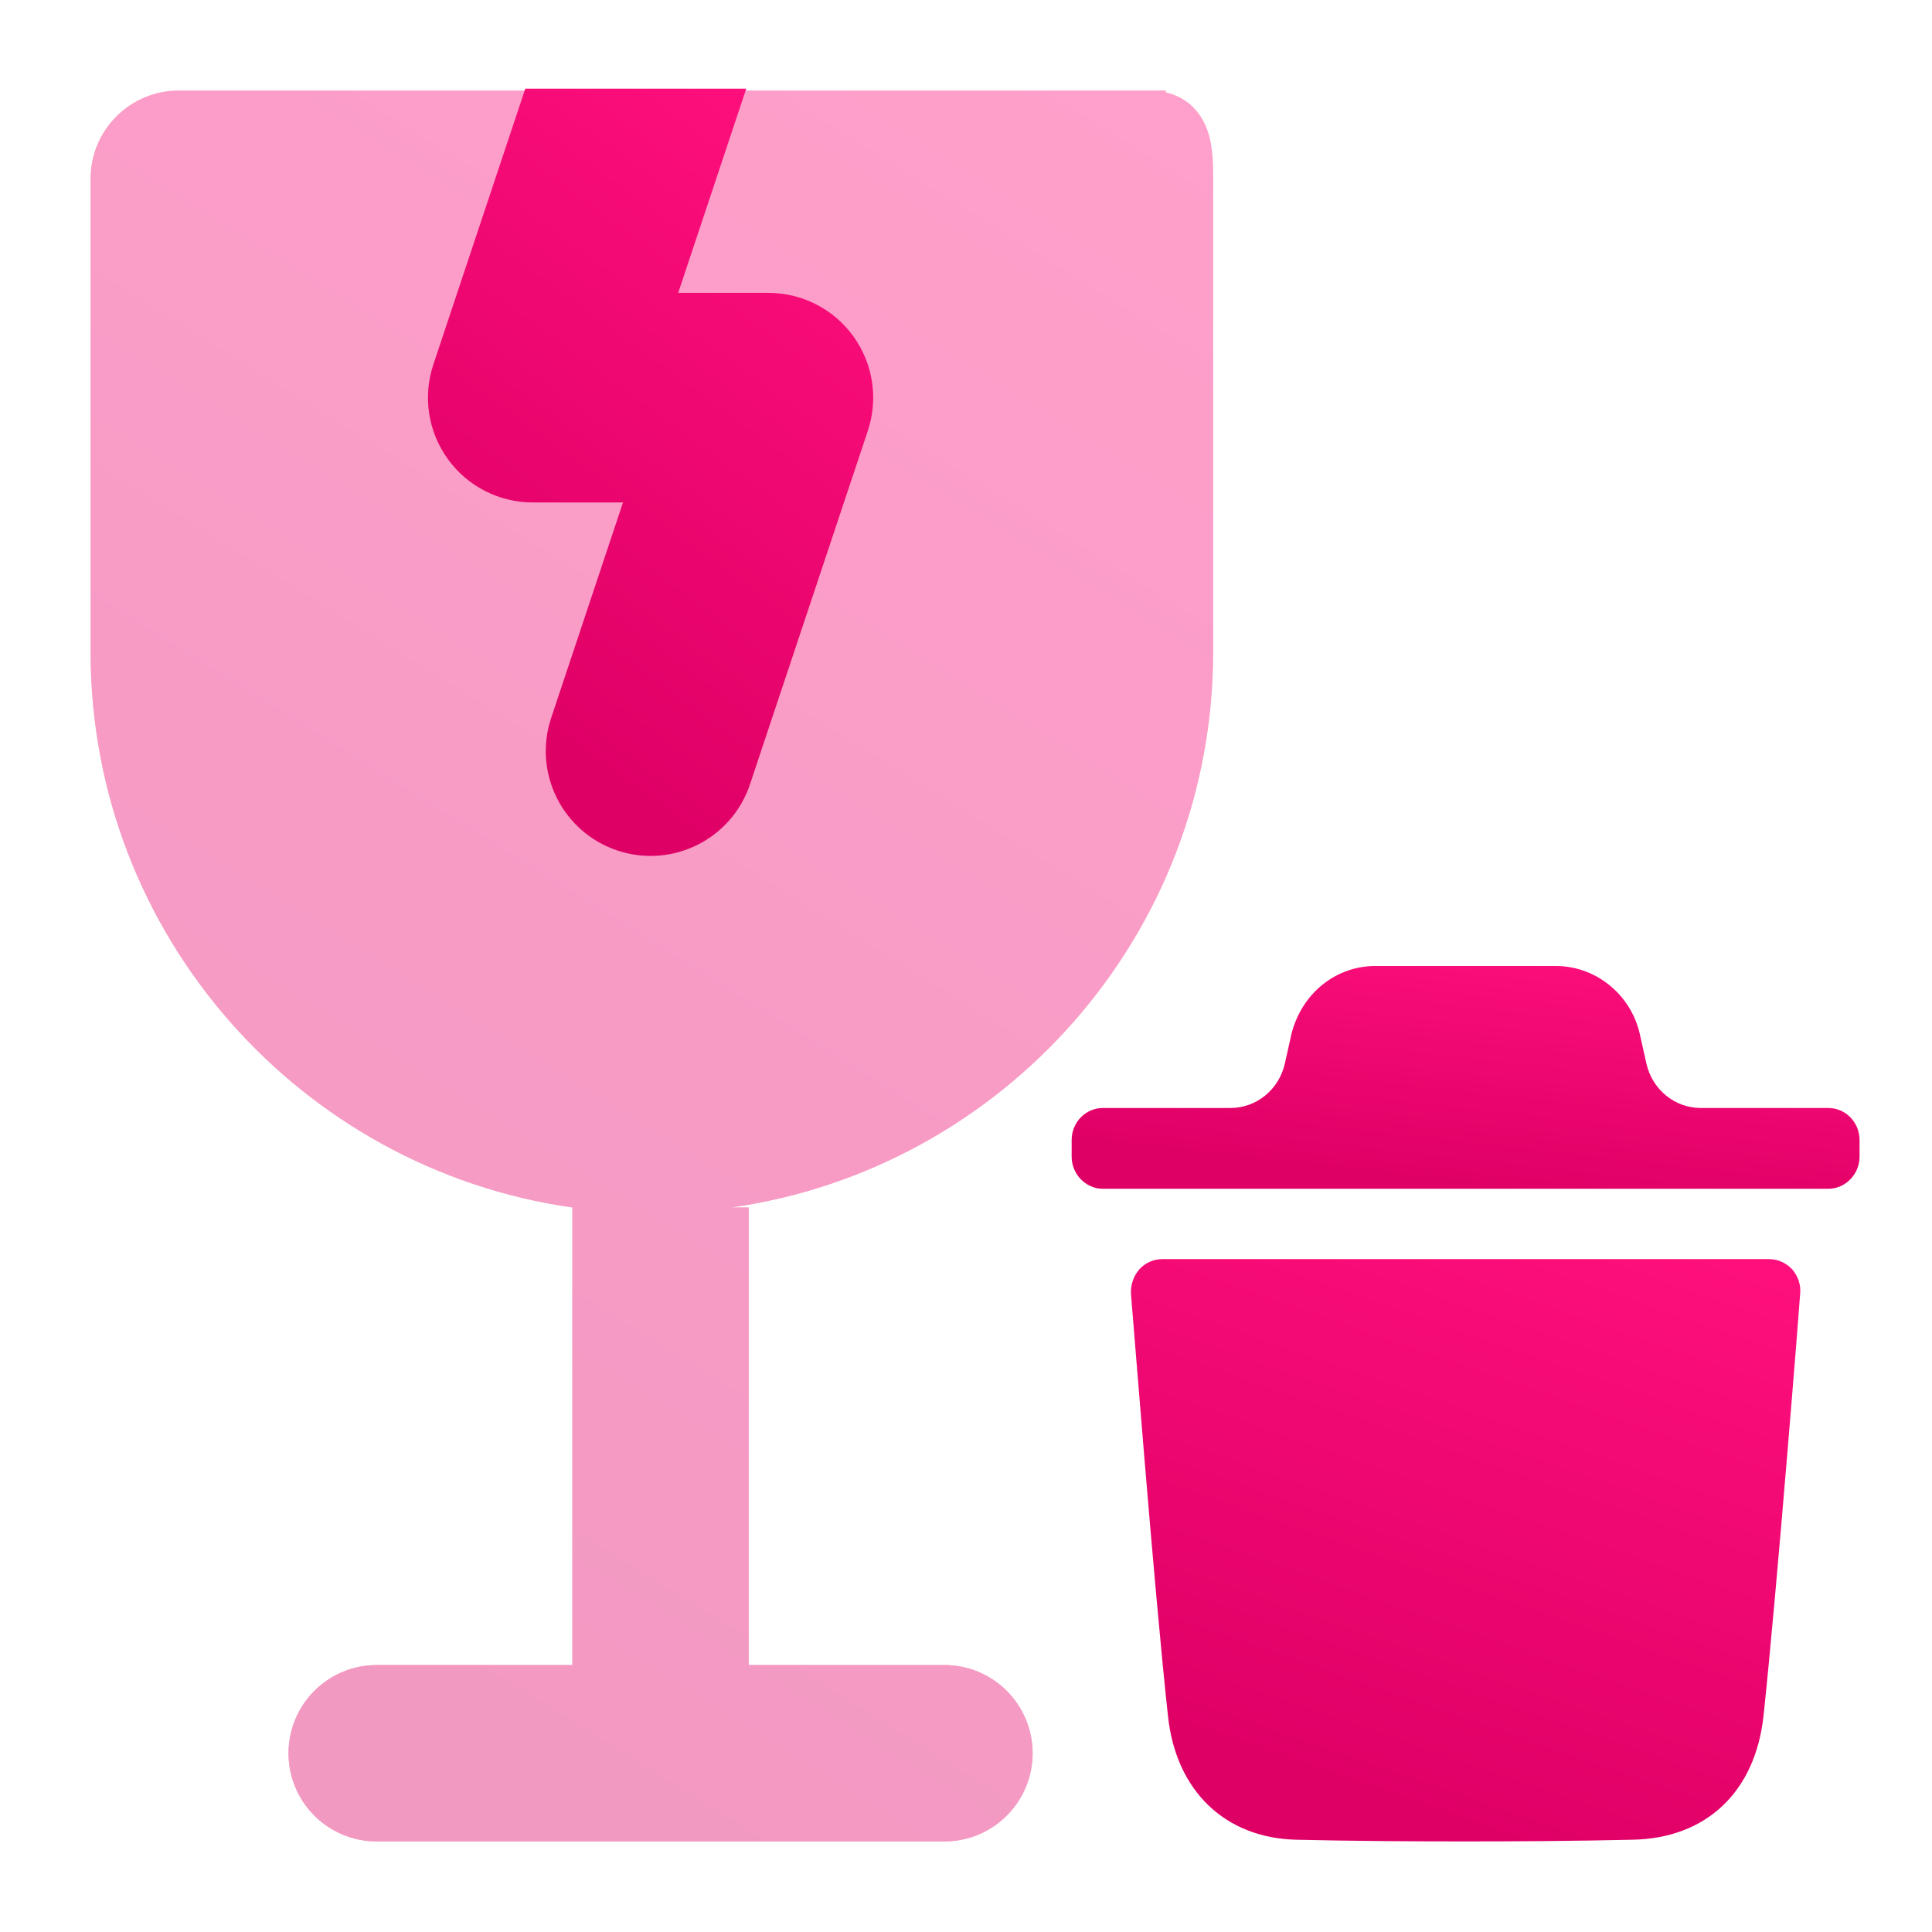
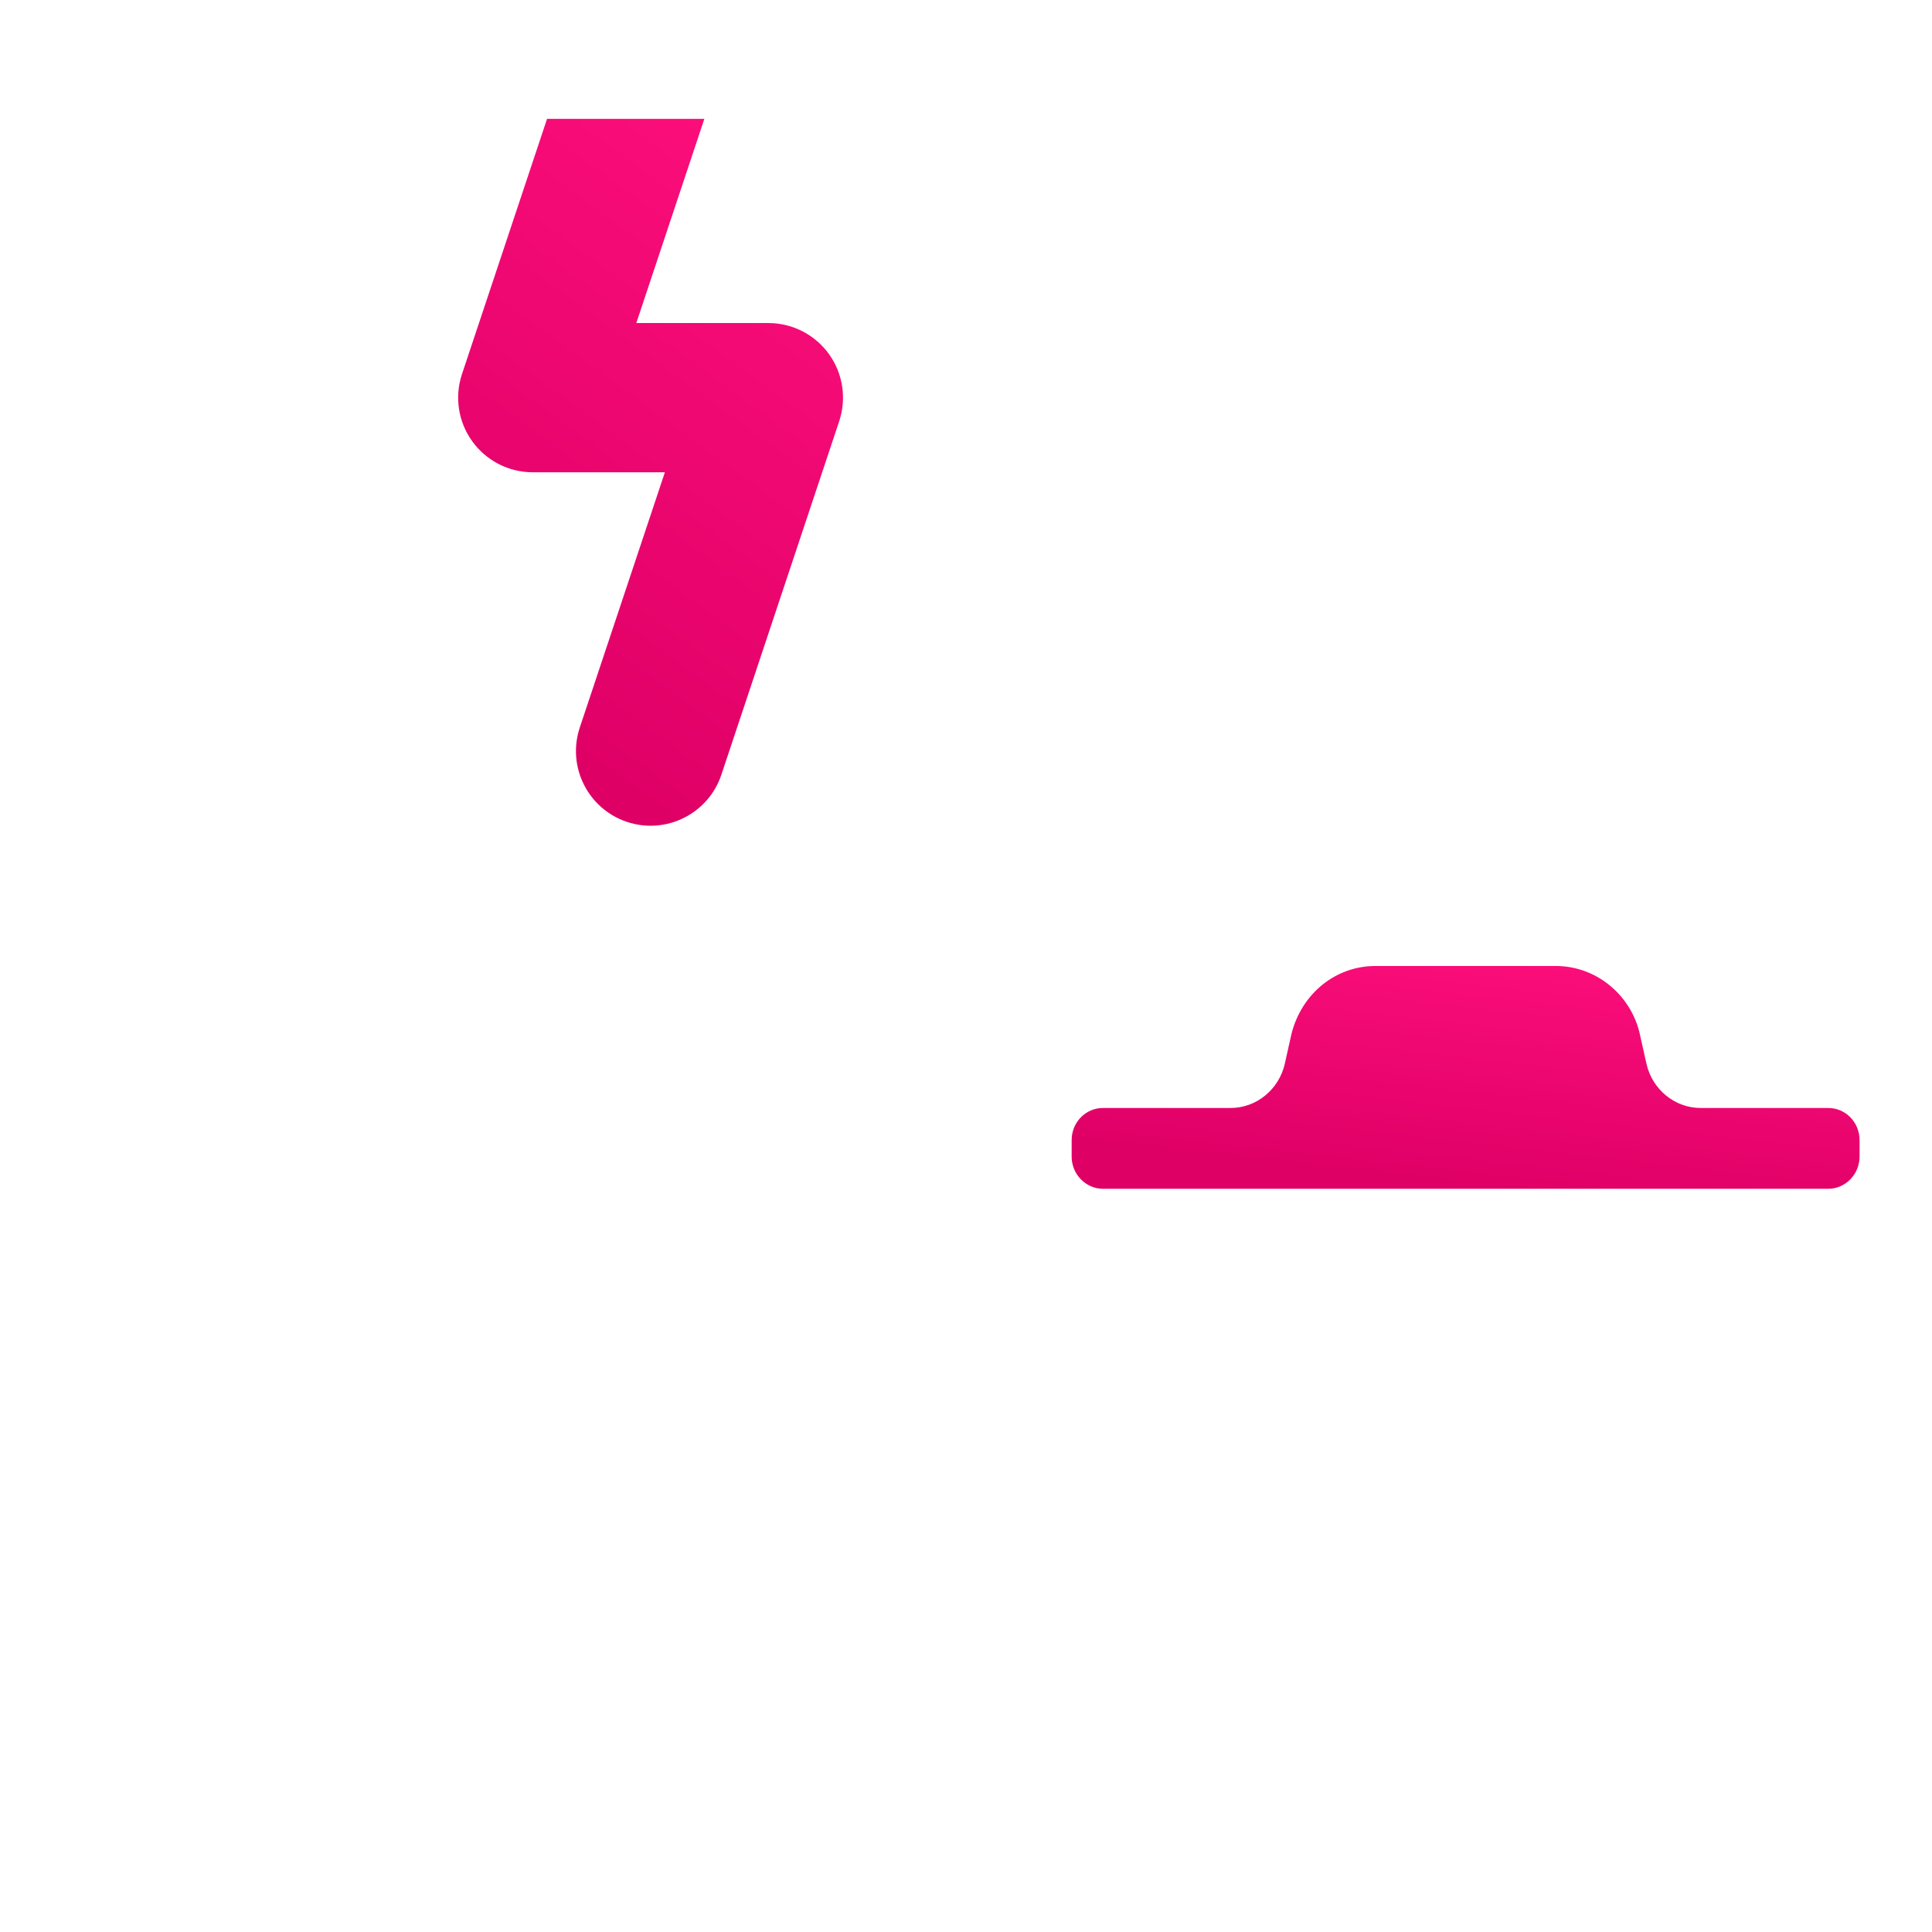
<svg xmlns="http://www.w3.org/2000/svg" width="128" height="128" viewBox="0 0 128 128" fill="none">
-   <path d="M119.265 85.716C119.265 85.914 117.72 105.462 116.837 113.689C116.284 118.738 113.03 121.8 108.147 121.887C104.396 121.971 100.724 122 97.111 122C93.275 122 89.524 121.971 85.883 121.887C81.165 121.774 77.907 118.651 77.382 113.689C76.474 105.433 74.957 85.914 74.929 85.716C74.9 85.122 75.092 84.556 75.481 84.098C75.865 83.675 76.418 83.42 76.999 83.42H117.223C117.802 83.42 118.326 83.675 118.741 84.098C119.127 84.556 119.322 85.122 119.265 85.716Z" fill="url(#paint0_linear_67_125)" />
  <path d="M123.2 75.533C123.2 74.341 122.261 73.407 121.133 73.407H112.677C110.957 73.407 109.462 72.183 109.078 70.458L108.604 68.344C107.942 65.789 105.654 64 103.088 64H91.115C88.52 64 86.256 65.789 85.567 68.483L85.125 70.461C84.738 72.183 83.243 73.407 81.526 73.407H73.07C71.939 73.407 71 74.341 71 75.533V76.635C71 77.798 71.939 78.76 73.07 78.76H121.133C122.261 78.76 123.2 77.798 123.2 76.635V75.533Z" fill="url(#paint1_linear_67_125)" />
  <g opacity="0.4">
-     <path fill-rule="evenodd" clip-rule="evenodd" d="M77.239 6V6.124C77.471 6.177 77.696 6.249 77.915 6.343C78.84 6.74 79.435 7.428 79.792 8.157C80.127 8.844 80.256 9.573 80.315 10.171C80.373 10.757 80.373 11.348 80.373 11.803V43.187C80.373 61.909 66.474 77.432 48.453 79.999H49.607V110.313H62.569C65.796 110.313 68.413 112.929 68.413 116.157C68.413 119.383 65.796 122 62.569 122H24.957C21.73 122 19.114 119.383 19.114 116.157C19.114 112.929 21.73 110.313 24.957 110.313H37.92V79.999C19.899 77.432 6 61.909 6 43.187V11.844C6 8.616 8.616 6 11.844 6H77.239Z" fill="url(#paint2_linear_67_125)" />
-     <path fill-rule="evenodd" clip-rule="evenodd" d="M77.239 6V6.124C77.471 6.177 77.696 6.249 77.915 6.343C78.84 6.74 79.435 7.428 79.792 8.157C80.127 8.844 80.256 9.573 80.315 10.171C80.373 10.757 80.373 11.348 80.373 11.803V43.187C80.373 61.909 66.474 77.432 48.453 79.999H49.607V110.313H62.569C65.796 110.313 68.413 112.929 68.413 116.157C68.413 119.383 65.796 122 62.569 122H24.957C21.73 122 19.114 119.383 19.114 116.157C19.114 112.929 21.73 110.313 24.957 110.313H37.92V79.999C19.899 77.432 6 61.909 6 43.187V11.844C6 8.616 8.616 6 11.844 6H77.239Z" fill="url(#paint3_linear_67_125)" />
-   </g>
-   <path d="M30.608 24.783L36.244 7.873H46.666L42.157 21.403H50.909C52.498 21.403 53.99 22.167 54.919 23.456C55.848 24.745 56.101 26.402 55.598 27.91L47.793 51.327C46.929 53.916 44.13 55.316 41.54 54.453C38.95 53.59 37.55 50.79 38.413 48.2L44.05 31.29H35.297C33.708 31.29 32.216 30.526 31.287 29.237C30.358 27.948 30.105 26.291 30.608 24.783Z" fill="url(#paint4_linear_67_125)" />
+     </g>
  <path d="M30.608 24.783L36.244 7.873H46.666L42.157 21.403H50.909C52.498 21.403 53.99 22.167 54.919 23.456C55.848 24.745 56.101 26.402 55.598 27.91L47.793 51.327C46.929 53.916 44.13 55.316 41.54 54.453C38.95 53.59 37.55 50.79 38.413 48.2L44.05 31.29H35.297C33.708 31.29 32.216 30.526 31.287 29.237C30.358 27.948 30.105 26.291 30.608 24.783Z" fill="url(#paint5_linear_67_125)" />
-   <path d="M30.608 24.783L36.244 7.873H46.666L42.157 21.403H50.909C52.498 21.403 53.99 22.167 54.919 23.456C55.848 24.745 56.101 26.402 55.598 27.91L47.793 51.327C46.929 53.916 44.13 55.316 41.54 54.453C38.95 53.59 37.55 50.79 38.413 48.2L44.05 31.29H35.297C33.708 31.29 32.216 30.526 31.287 29.237C30.358 27.948 30.105 26.291 30.608 24.783Z" stroke="url(#paint6_linear_67_125)" stroke-width="4" />
  <defs>
    <linearGradient id="paint0_linear_67_125" x1="117.777" y1="84.522" x2="104.235" y2="123.609" gradientUnits="userSpaceOnUse">
      <stop stop-color="#FE0F7C" />
      <stop offset="1" stop-color="#DF0066" />
    </linearGradient>
    <linearGradient id="paint1_linear_67_125" x1="121.436" y1="64.422" x2="119.574" y2="80.961" gradientUnits="userSpaceOnUse">
      <stop stop-color="#FE0F7C" />
      <stop offset="1" stop-color="#DF0066" />
    </linearGradient>
    <linearGradient id="paint2_linear_67_125" x1="43.763" y1="119.291" x2="43.763" y2="12.306" gradientUnits="userSpaceOnUse">
      <stop stop-color="#FD3A84" />
      <stop offset="1" stop-color="#FFA68D" />
    </linearGradient>
    <linearGradient id="paint3_linear_67_125" x1="77.861" y1="9.316" x2="18.862" y2="104.298" gradientUnits="userSpaceOnUse">
      <stop stop-color="#FE0F7C" />
      <stop offset="1" stop-color="#DF0066" />
    </linearGradient>
    <linearGradient id="paint4_linear_67_125" x1="43.301" y1="53.614" x2="43.301" y2="10.419" gradientUnits="userSpaceOnUse">
      <stop stop-color="#FD3A84" />
      <stop offset="1" stop-color="#FFA68D" />
    </linearGradient>
    <linearGradient id="paint5_linear_67_125" x1="54.991" y1="9.212" x2="29.666" y2="43.832" gradientUnits="userSpaceOnUse">
      <stop stop-color="#FE0F7C" />
      <stop offset="1" stop-color="#DF0066" />
    </linearGradient>
    <linearGradient id="paint6_linear_67_125" x1="54.991" y1="9.212" x2="29.666" y2="43.832" gradientUnits="userSpaceOnUse">
      <stop stop-color="#FE0F7C" />
      <stop offset="1" stop-color="#DF0066" />
    </linearGradient>
  </defs>
</svg>